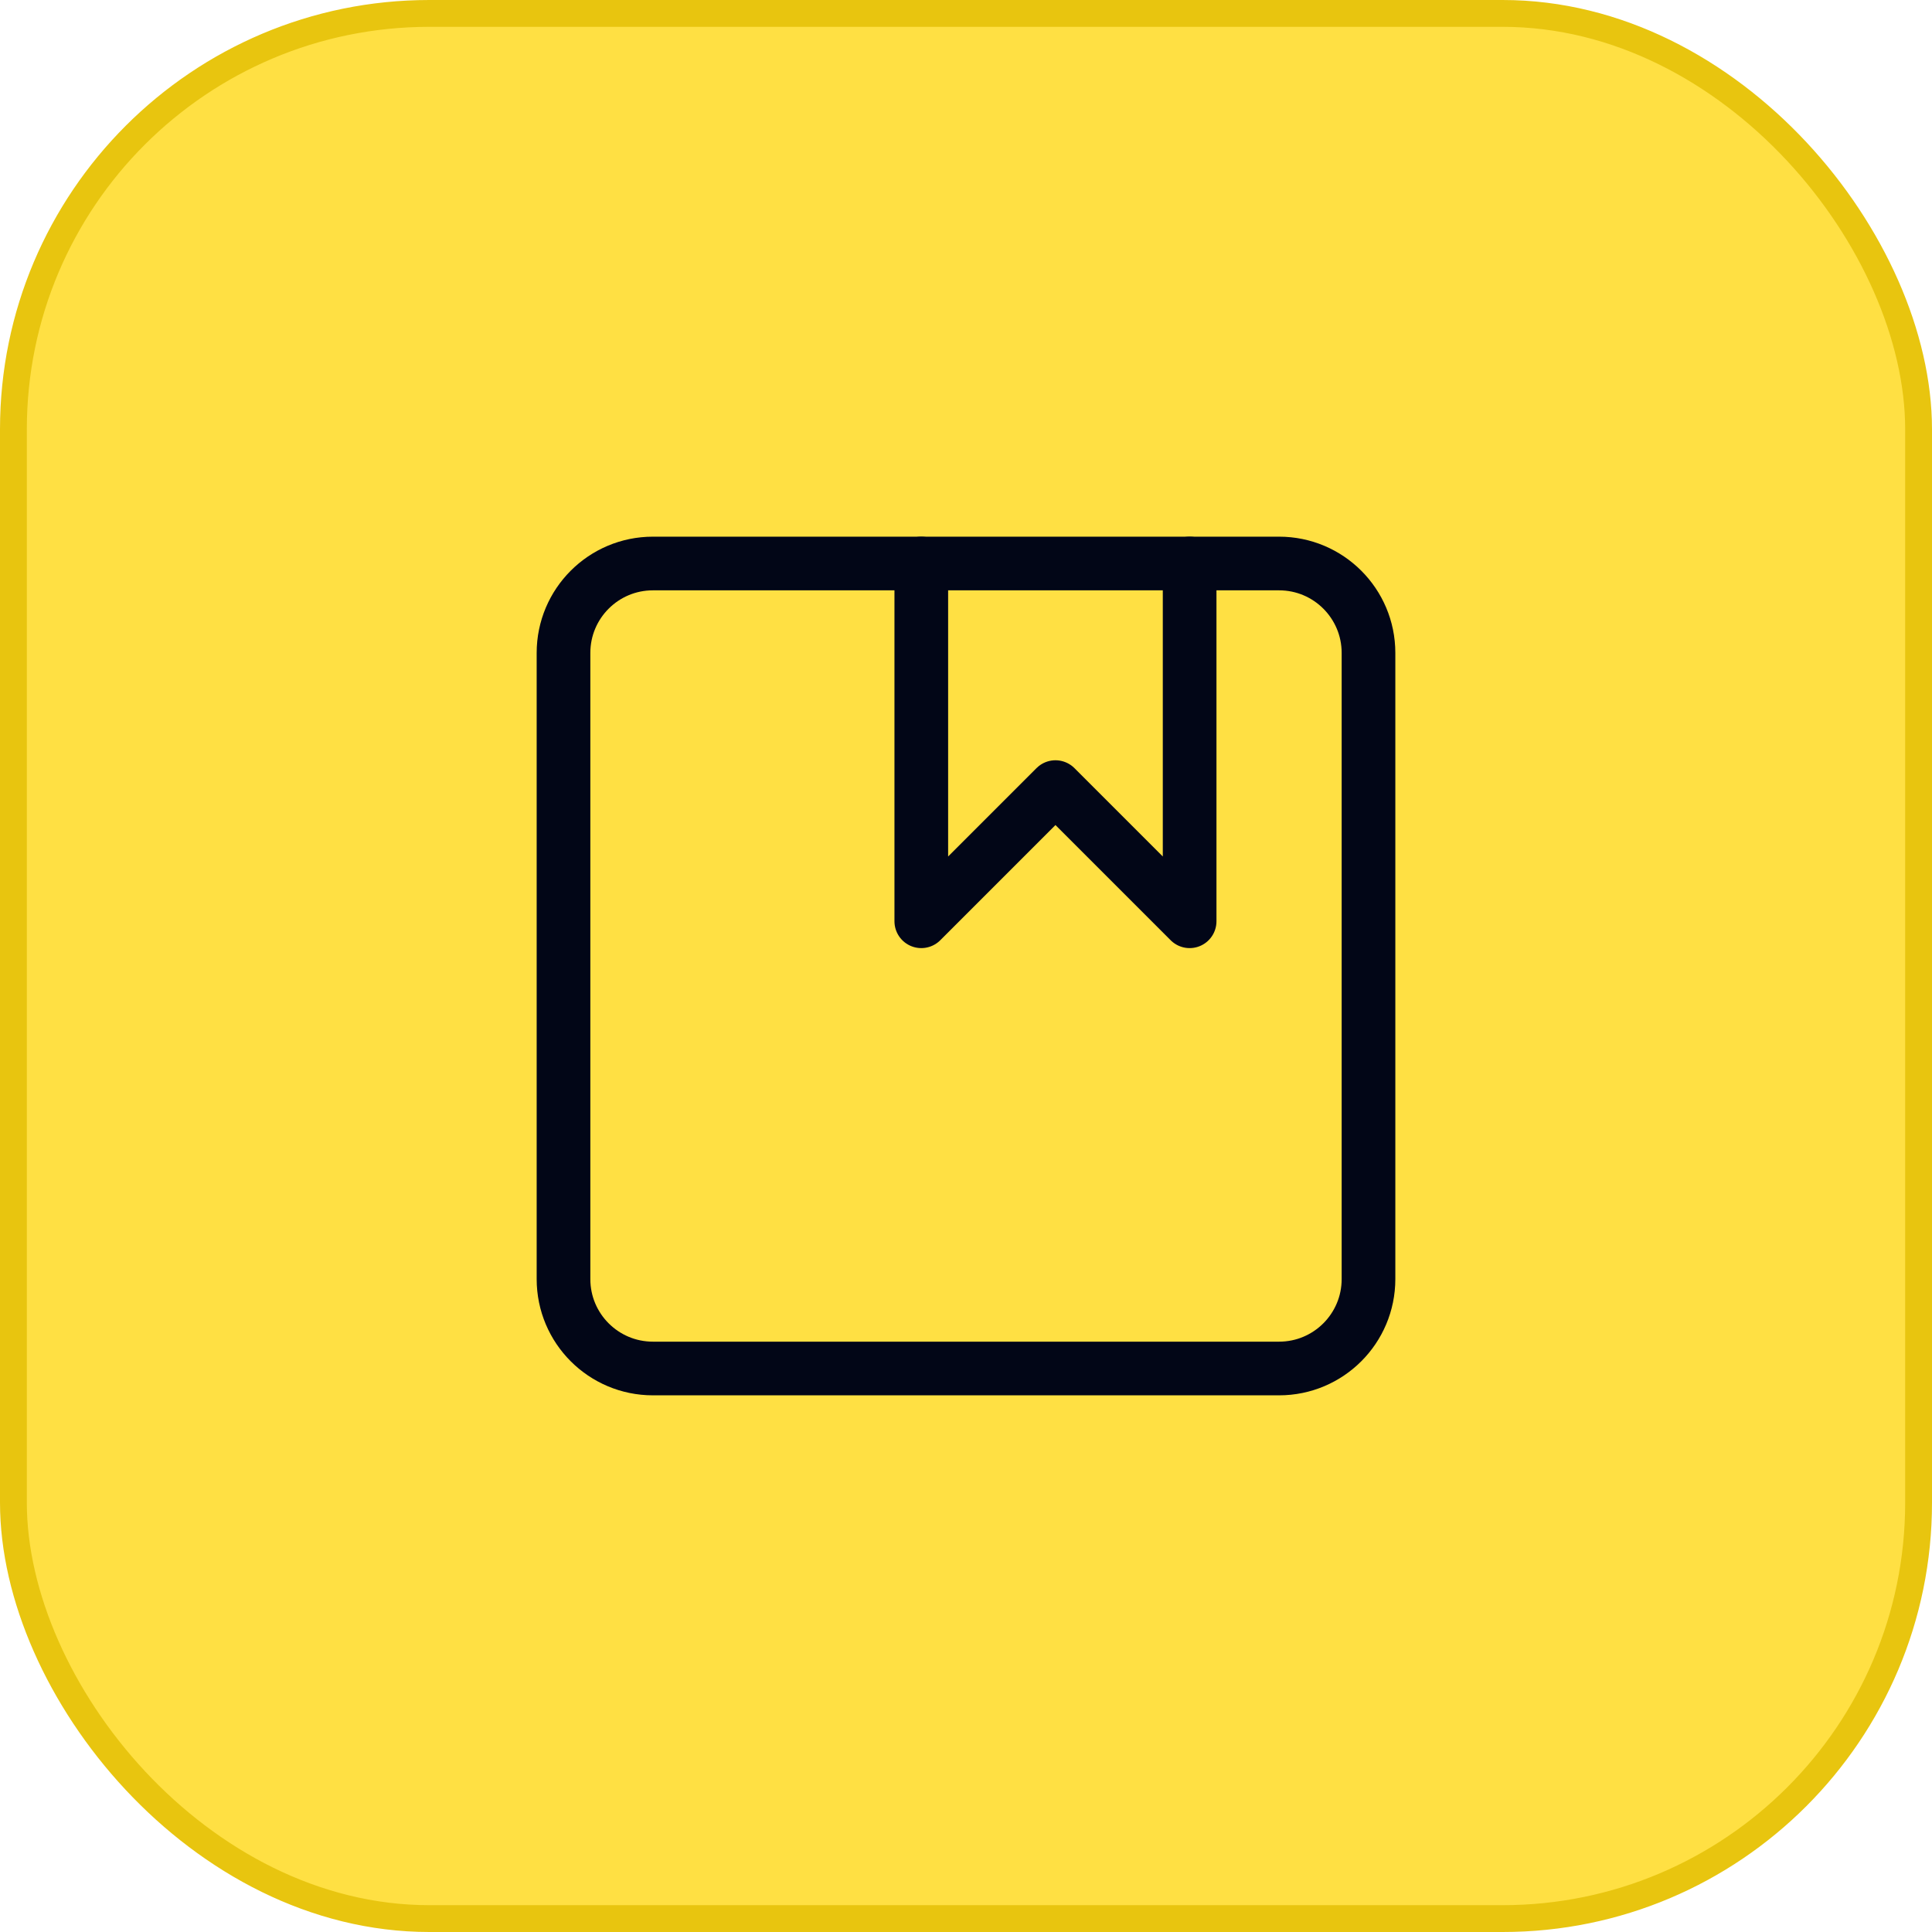
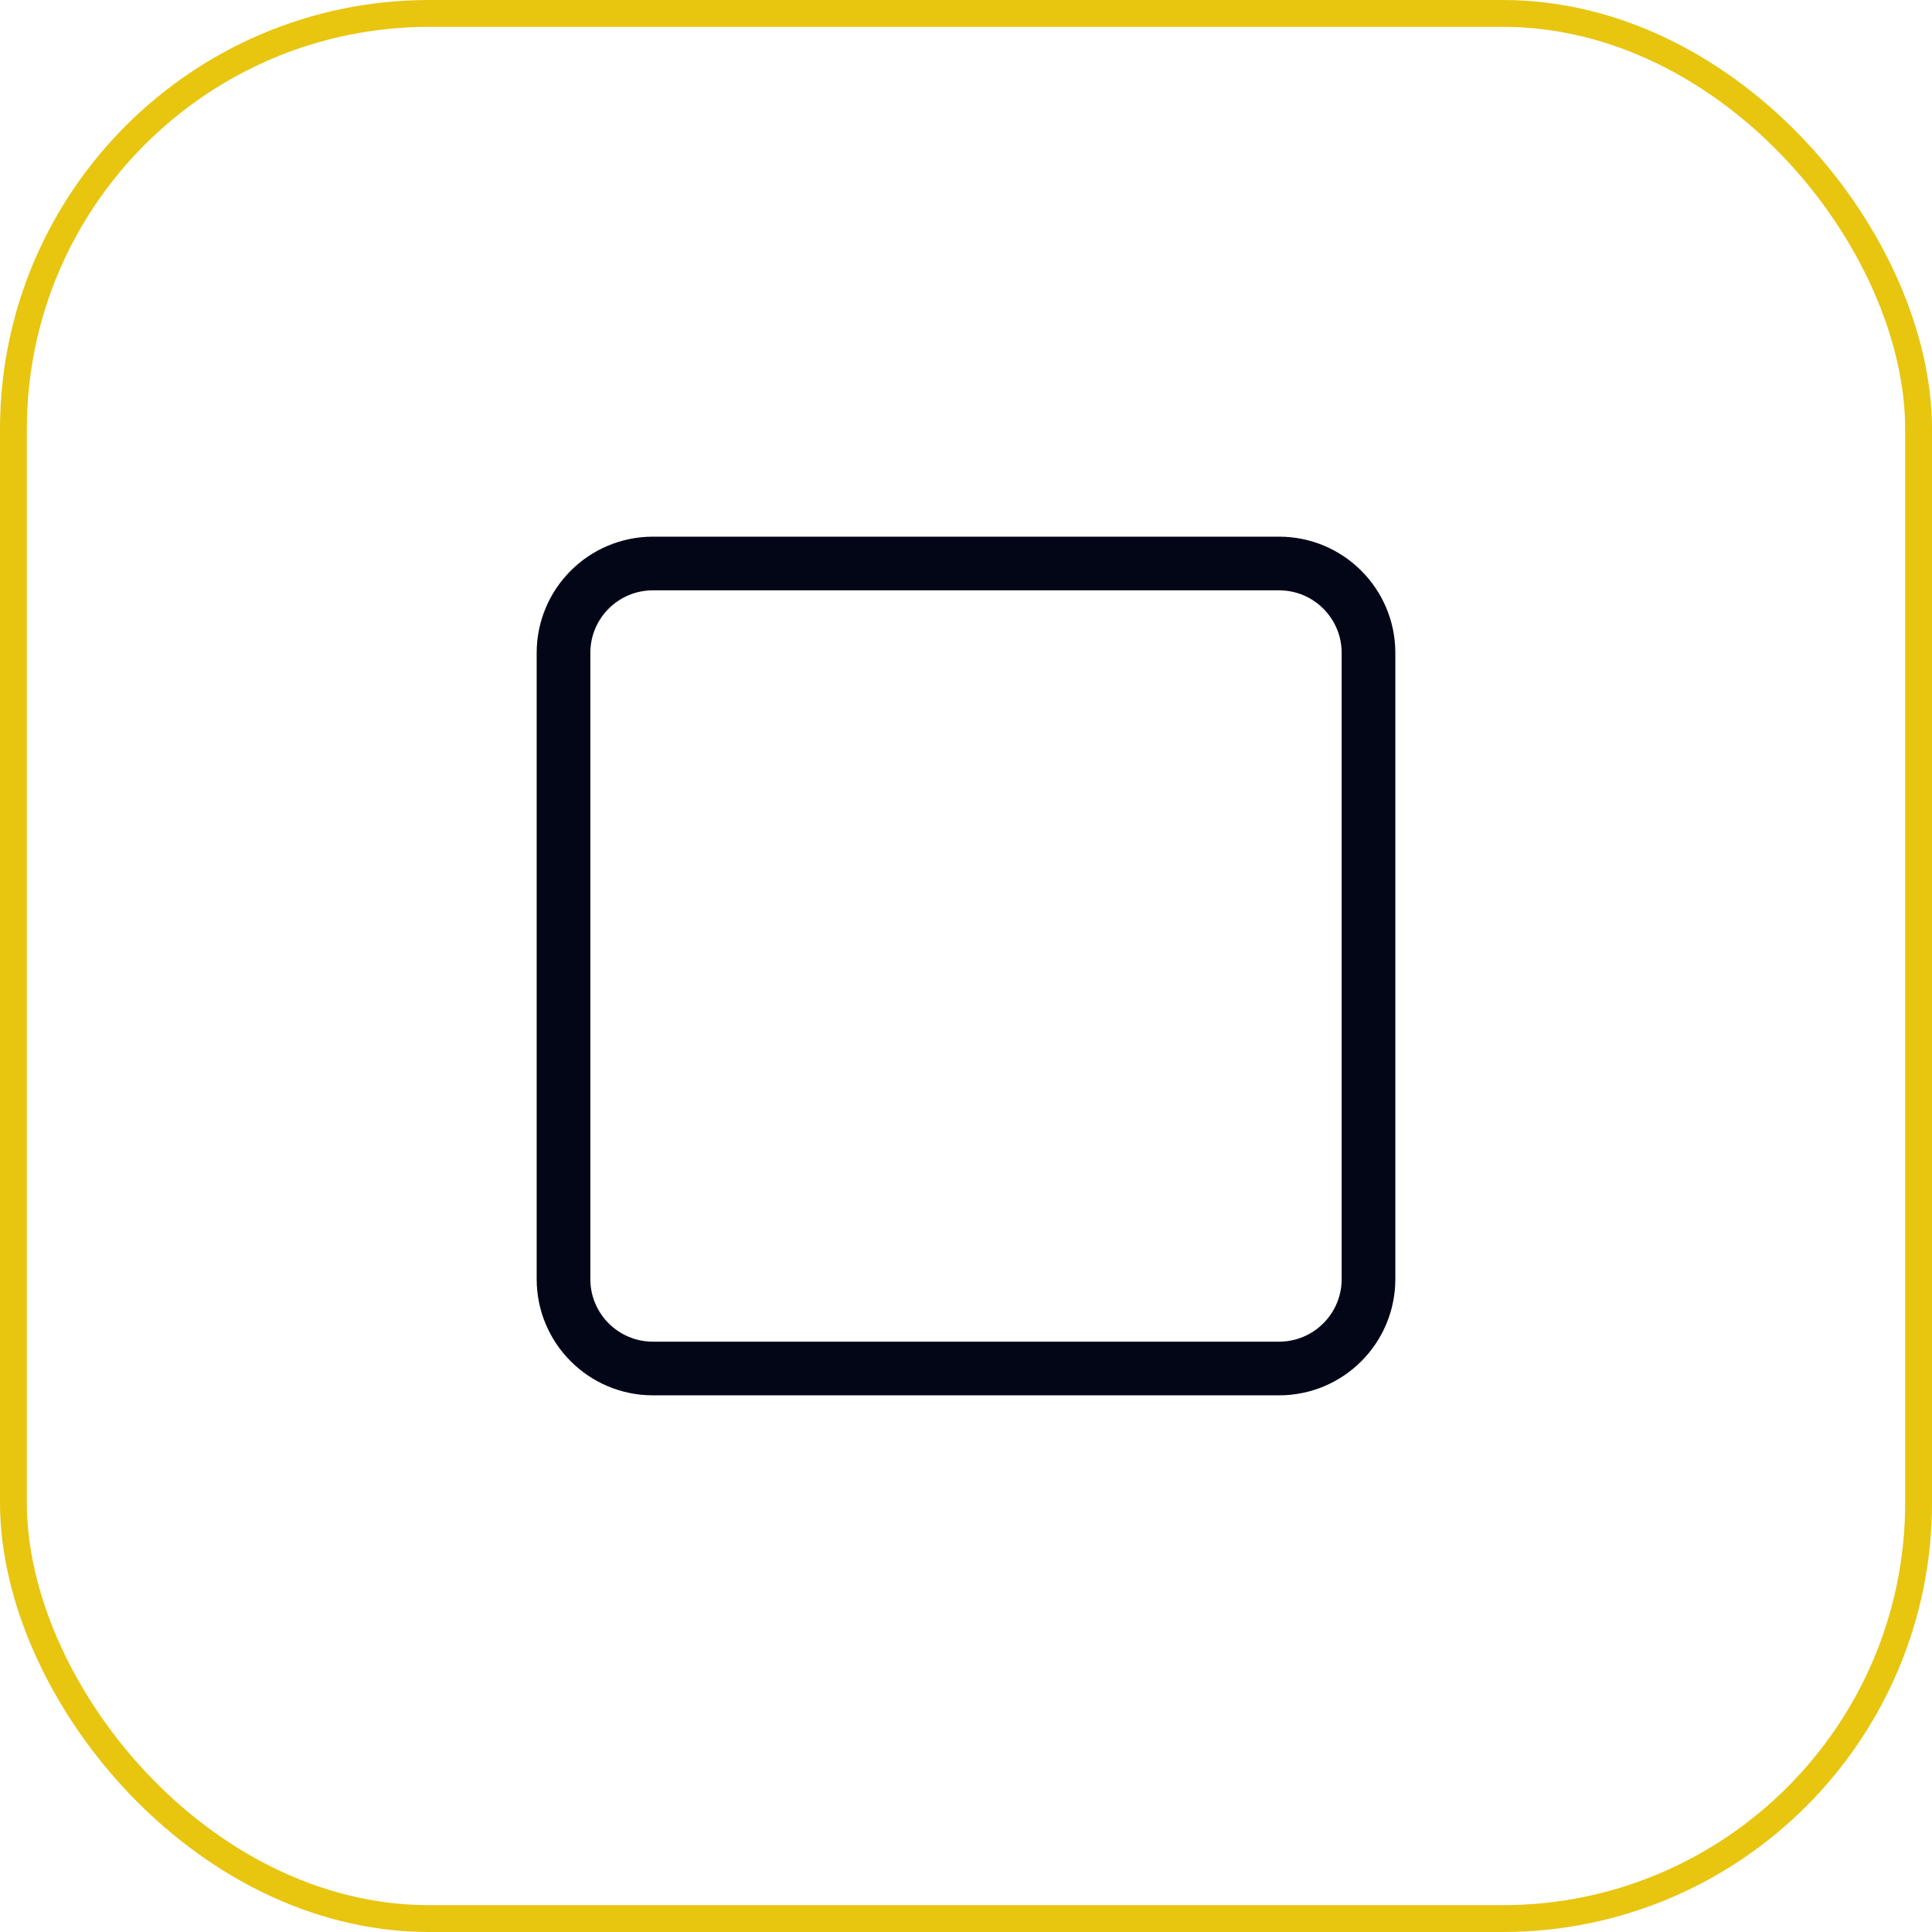
<svg xmlns="http://www.w3.org/2000/svg" width="72" height="72" viewBox="0 0 72 72" fill="none">
-   <rect x="0.5" y="0.5" width="71" height="71" rx="15.5" fill="#FFE043" />
  <rect x="0.5" y="0.5" width="71" height="71" rx="15.5" stroke="#E8C50F" />
  <path d="M47.667 21H24.333C22.492 21 21 22.492 21 24.333V47.667C21 49.508 22.492 51 24.333 51H47.667C49.508 51 51 49.508 51 47.667V24.333C51 22.492 49.508 21 47.667 21Z" stroke="#020617" stroke-width="2" stroke-linecap="round" stroke-linejoin="round" />
-   <path d="M34.334 21V34.333L39.334 29.333L44.334 34.333V21" stroke="#020617" stroke-width="2" stroke-linecap="round" stroke-linejoin="round" />
</svg>